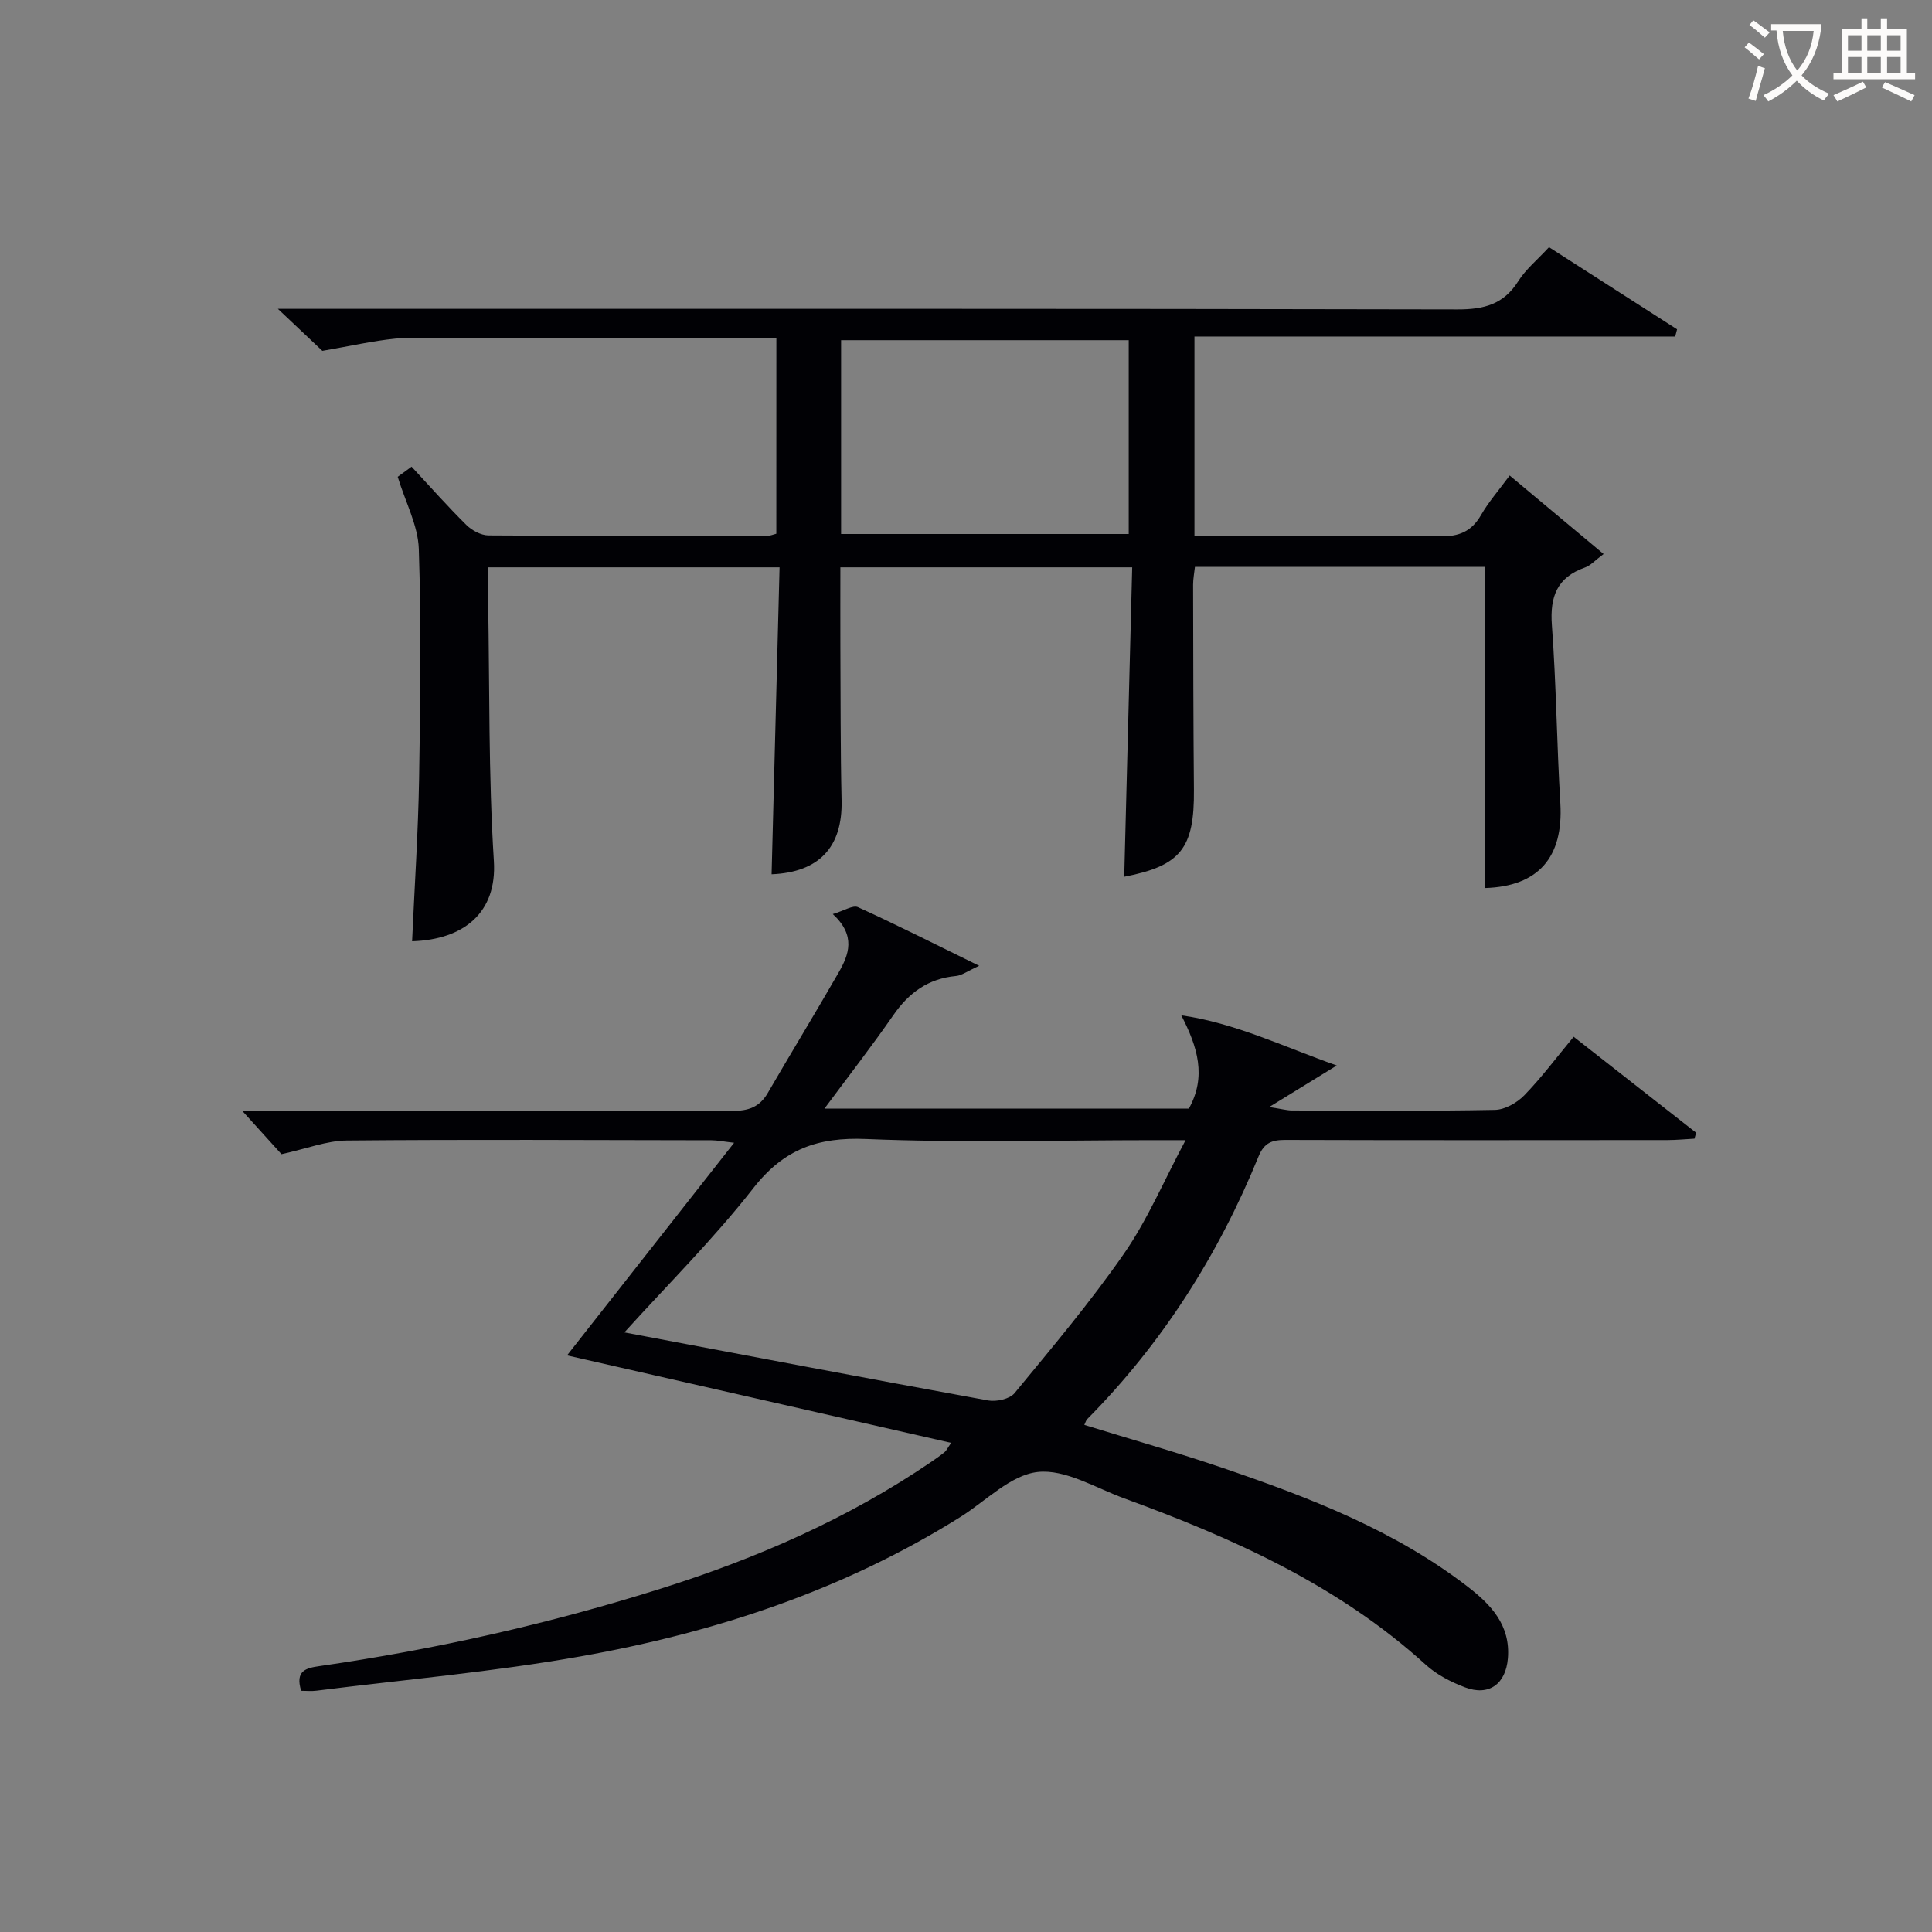
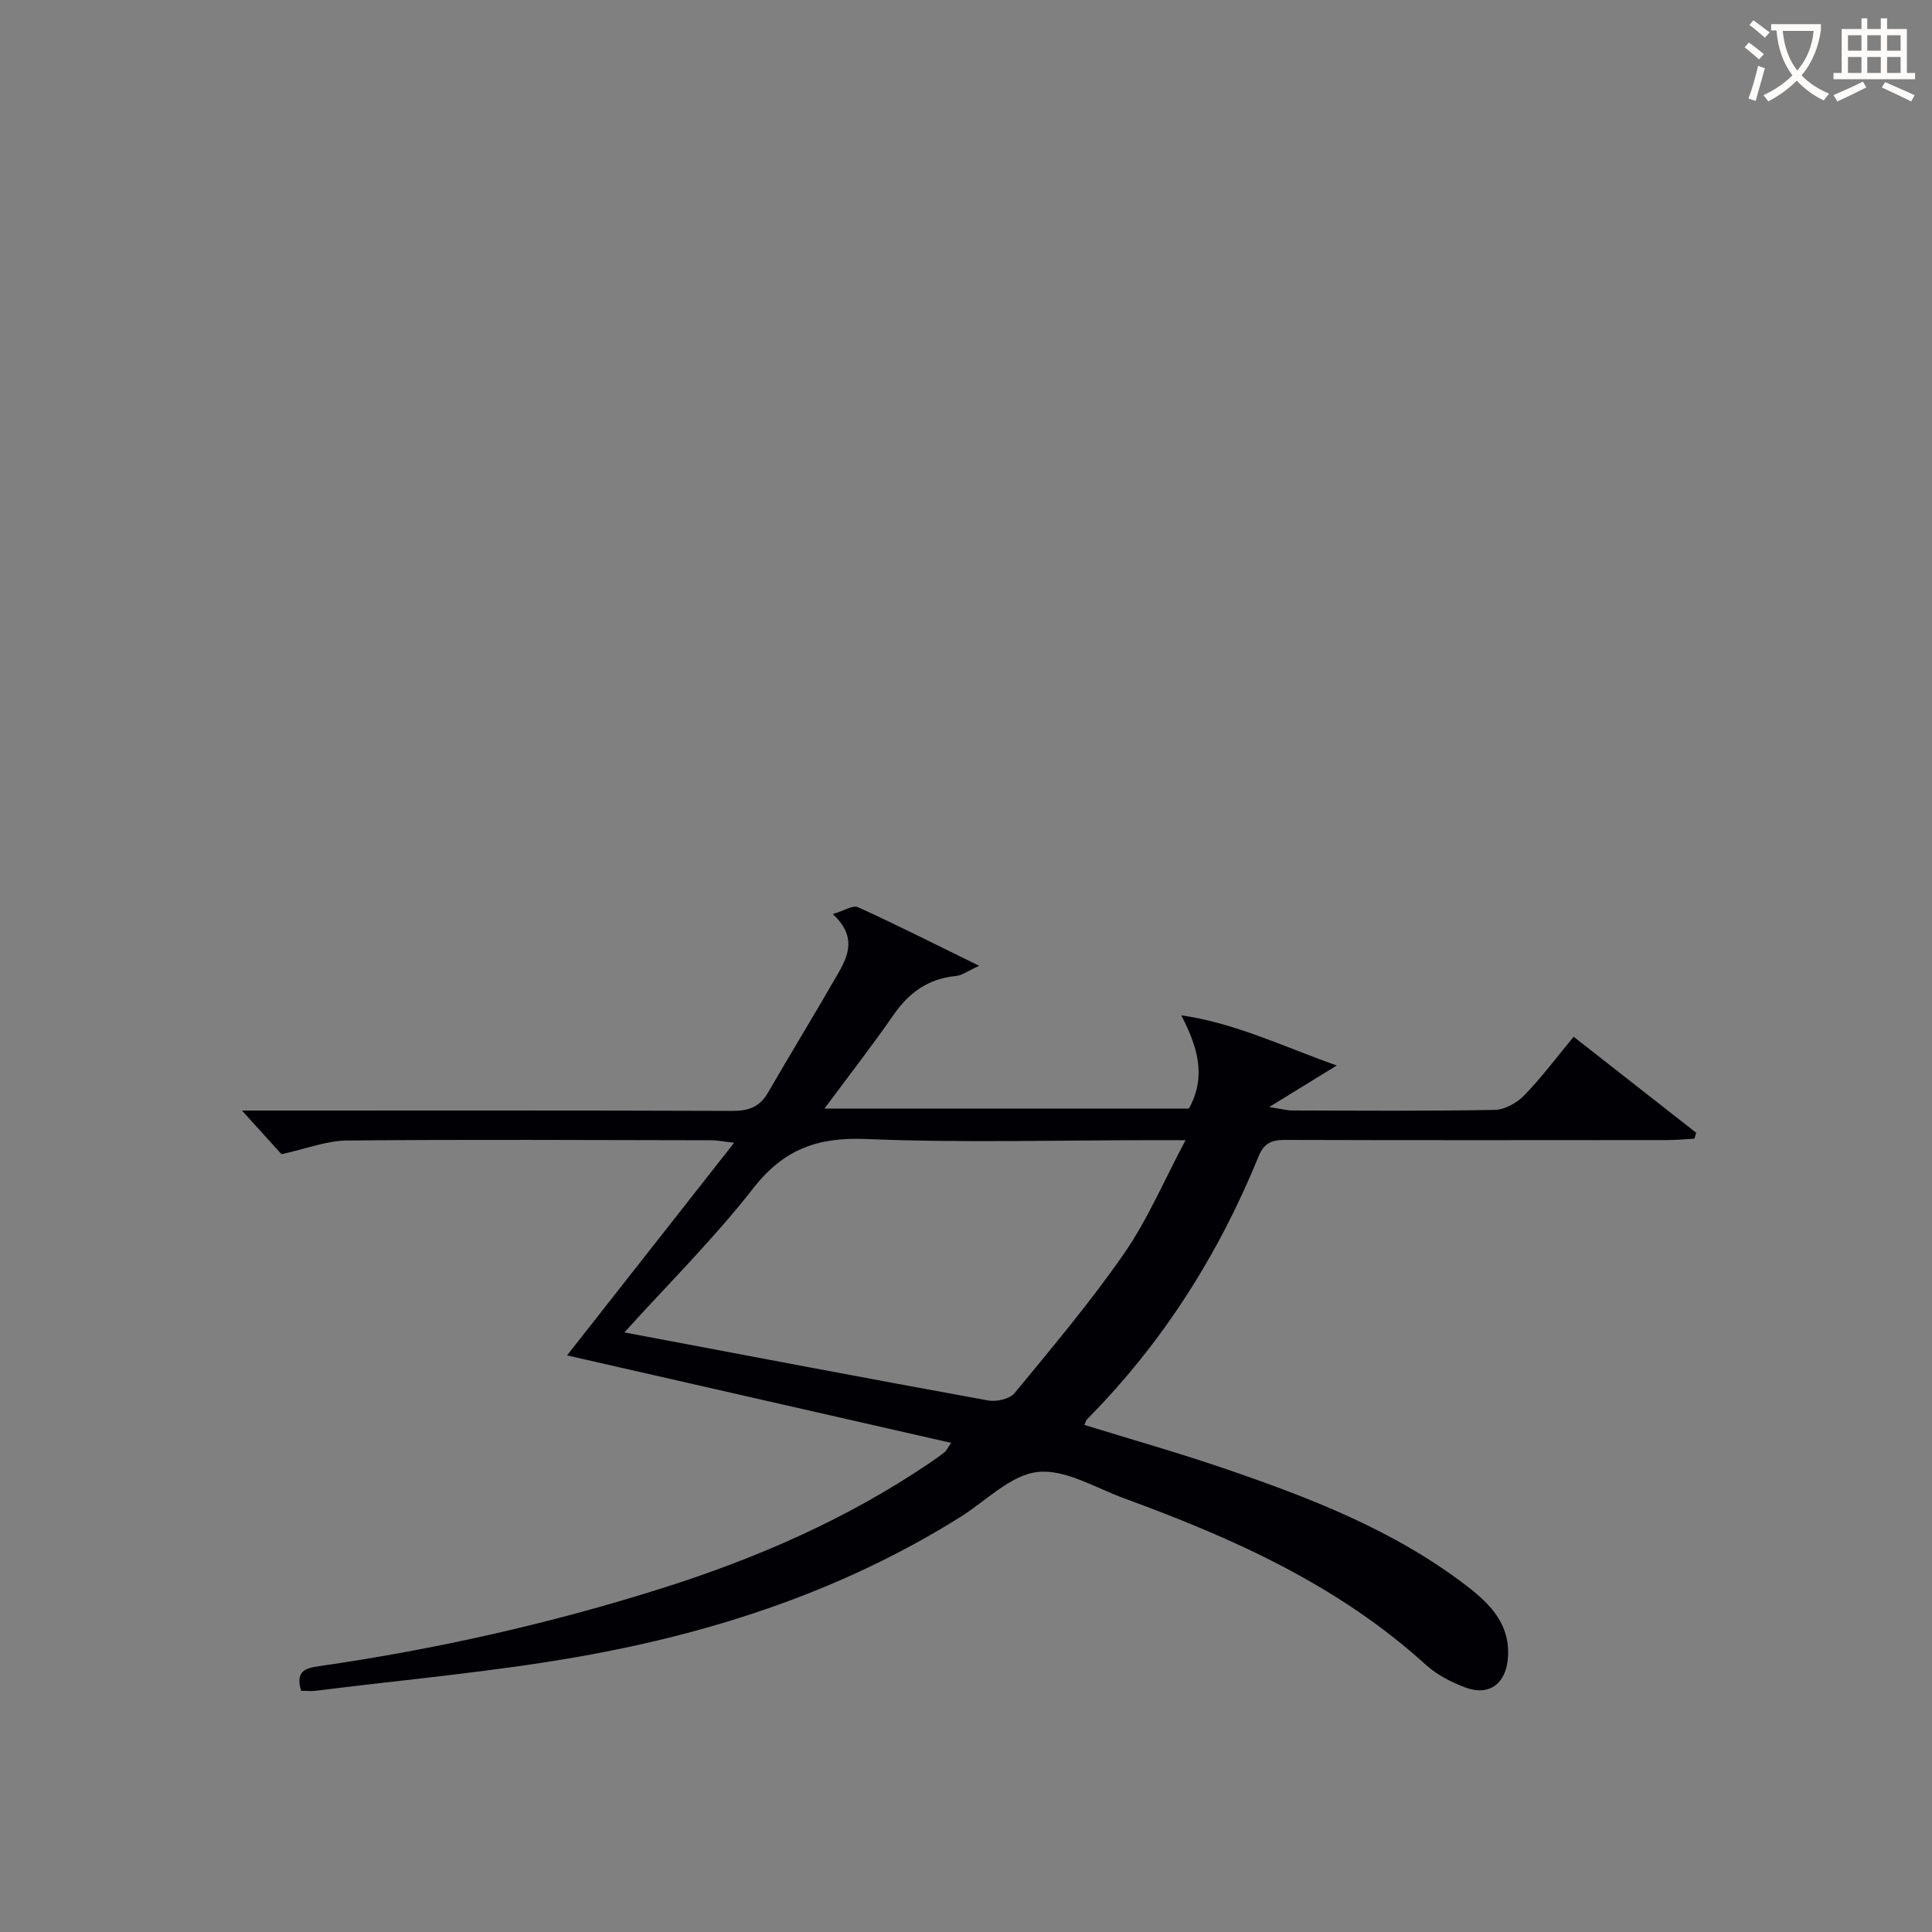
<svg xmlns="http://www.w3.org/2000/svg" enable-background="new 0 0 400 400" viewBox="0 0 400 400">
  <rect x="0" y="0" width="400" height="400" fill="#808080" stroke="none" />
  <path d="m62.35 350.06c-1.3-4.21 1.08-4.72 3.8-5.11 24.05-3.47 47.68-8.78 70.85-16.1 19.75-6.24 38.58-14.45 55.77-26.16.96-.66 1.92-1.32 2.82-2.06.36-.3.57-.79 1.33-1.9-26.69-6.08-53.01-12.08-79.52-18.11 11.29-14.37 22.64-28.81 34.59-44.02-2.29-.26-3.49-.52-4.7-.52-25.16-.04-50.33-.18-75.49.05-4.15.04-8.29 1.69-13.52 2.83-1.99-2.19-4.84-5.34-8.18-9.03h5.51c32 0 63.99-.05 95.99.07 3.35.01 5.66-.78 7.37-3.73 4.83-8.33 9.86-16.55 14.65-24.9 2.12-3.7 3.67-7.63-1.2-12.12 2.37-.7 4.17-1.91 5.21-1.43 7.98 3.63 15.8 7.59 25.1 12.14-2.48 1.12-3.6 2-4.8 2.11-5.75.53-9.76 3.46-12.99 8.13-4.44 6.4-9.22 12.55-14.25 19.33h75.45c3.7-6.66 1.81-12.79-1.57-19.32 11.14 1.6 20.97 6.41 32.19 10.39-5.03 3.09-8.85 5.44-13.99 8.6 2.67.41 3.7.71 4.73.71 14 .03 28 .15 41.99-.12 2.09-.04 4.6-1.47 6.11-3.03 3.57-3.68 6.65-7.82 10.21-12.11 8.55 6.7 16.95 13.28 25.36 19.87-.12.41-.24.82-.35 1.23-1.88.1-3.76.29-5.64.29-26.33.02-52.66.05-78.99-.03-2.78-.01-4.45.53-5.63 3.44-8.32 20.4-19.94 38.69-35.49 54.39-.22.22-.29.58-.57 1.17 9.66 2.99 19.35 5.73 28.86 8.98 17.8 6.08 35.32 12.82 50.44 24.46 4.88 3.75 8.96 8.01 8.39 14.91-.44 5.29-3.92 7.88-8.9 5.98-2.9-1.1-5.85-2.62-8.12-4.69-18.1-16.45-39.86-26.19-62.44-34.44-5.93-2.17-12.19-6.08-17.89-5.45-5.6.62-10.69 5.98-15.98 9.3-24.16 15.15-50.76 23.92-78.57 28.86-18.11 3.22-36.51 4.82-54.78 7.12-.99.13-1.98.02-3.16.02zm66.92-74.2c25.45 4.8 50.36 9.55 75.3 14.09 1.72.31 4.47-.29 5.48-1.51 7.8-9.48 15.75-18.9 22.72-28.97 4.84-7 8.21-15.01 12.69-23.41-3.07 0-4.87 0-6.66 0-19.83 0-39.68.58-59.47-.24-10.01-.42-17.04 2.09-23.34 10.15-8.25 10.56-17.84 20.07-26.72 29.89z" fill="#010105" />
-   <path d="m160.74 70.07c-22.8 0-45.11 0-67.42 0-3.83 0-7.7-.34-11.49.04-4.7.47-9.34 1.54-15.09 2.53-2.02-1.91-5.01-4.73-9.21-8.7h6.8c79.14 0 158.29-.06 237.43.12 5.48.01 9.54-1.04 12.57-5.83 1.57-2.49 3.98-4.45 6.37-7.05 8.83 5.66 17.67 11.33 26.52 17-.13.5-.26.99-.39 1.49-33.09 0-66.17 0-99.53 0v41.27h8.84c14 0 27.99-.15 41.99.1 3.95.07 6.54-1 8.52-4.44 1.56-2.71 3.67-5.11 5.91-8.15 6.48 5.42 12.75 10.65 19.45 16.25-1.79 1.33-2.7 2.39-3.84 2.79-5.8 2.04-7.31 6.03-6.87 11.96.91 12.26 1.01 24.58 1.75 36.85.67 11.21-4.55 17.23-15.61 17.56 0-22.07 0-44.14 0-66.5-19.79 0-39.72 0-60.04 0-.12 1.17-.38 2.42-.38 3.68.03 14.16.04 28.32.17 42.48.11 12.15-2.75 15.74-14.43 18 .55-21.16 1.1-42.41 1.65-64.06-20.35 0-40.06 0-60.42 0 0 5.42-.02 10.85 0 16.29.06 10.66.01 21.33.25 31.99.22 9.64-4.65 14.87-14.49 15.27.55-21.04 1.09-42.09 1.65-63.55-20.34 0-40.04 0-60.35 0 0 2.35-.03 4.63.01 6.91.32 17.97.06 35.98 1.19 53.9.67 10.64-6.16 16.27-16.93 16.61.5-11.25 1.26-22.5 1.45-33.75.27-15.82.46-31.67-.06-47.48-.16-4.85-2.74-9.61-4.37-14.93.23-.17 1.41-1.04 2.87-2.1 3.84 4.13 7.46 8.22 11.33 12.05 1.15 1.14 3.03 2.16 4.59 2.18 19.33.14 38.65.08 57.98.05.46 0 .92-.22 1.62-.4.01-13.31.01-26.56.01-40.43zm13.4 40.49h59.55c0-13.61 0-26.86 0-40.13-20.02 0-39.72 0-59.55 0z" fill="#010105" />
  <g fill="#fcfbfa">
    <path d="m362.1 8.8c1.1.8 2.1 1.6 3.1 2.4l-1 1.1c-1.3-1.1-2.3-2-3-2.5zm1.9 4.8c.5.2.9.4 1.4.5-.6 2.3-1.3 4.5-1.9 6.8l-1.5-.5c.8-2.1 1.4-4.3 2-6.8zm-1-9.4c1.3.9 2.4 1.8 3.4 2.5l-1 1.1c-1.4-1.2-2.4-2.1-3.2-2.6zm3.7 2.2v-1.4h10.3v1.2c-.5 3.6-1.8 6.8-4 9.4 1.5 1.6 3.4 2.8 5.7 3.8-.3.4-.7.8-1.1 1.4-2.3-1.1-4.1-2.5-5.6-4.1-1.6 1.6-3.6 3.1-5.9 4.3-.3-.5-.7-.9-1-1.3 2.4-1.1 4.4-2.5 6-4.1-1.9-2.5-3-5.6-3.3-9.3h-1.1zm8.8 0h-6.4c.3 3.3 1.3 6 3 8.2 2-2.3 3.1-5.1 3.4-8.2z" />
    <path d="m385.3 3.8h1.3v2.2h2.8v-2.2h1.3v2.2h4.1v9.1h1.7v1.3h-16.9v-1.3h1.7v-9.1h4.1v-2.2zm.4 13.1.7 1.2c-1.8.9-3.8 1.9-6 2.9-.2-.4-.5-.8-.8-1.3 2.3-1 4.3-1.9 6.1-2.8zm-3.1-6.4h2.8v-3.2h-2.8zm0 4.6h2.8v-3.3h-2.8zm4-4.6h2.8v-3.2h-2.8zm0 4.6h2.8v-3.3h-2.8zm3.7 1.9c2.1.9 4.1 1.8 6.1 2.7l-.7 1.3c-2.2-1.1-4.2-2-6.1-2.9zm3.2-9.7h-2.8v3.2h2.8zm-2.8 7.8h2.8v-3.3h-2.8z" />
  </g>
</svg>